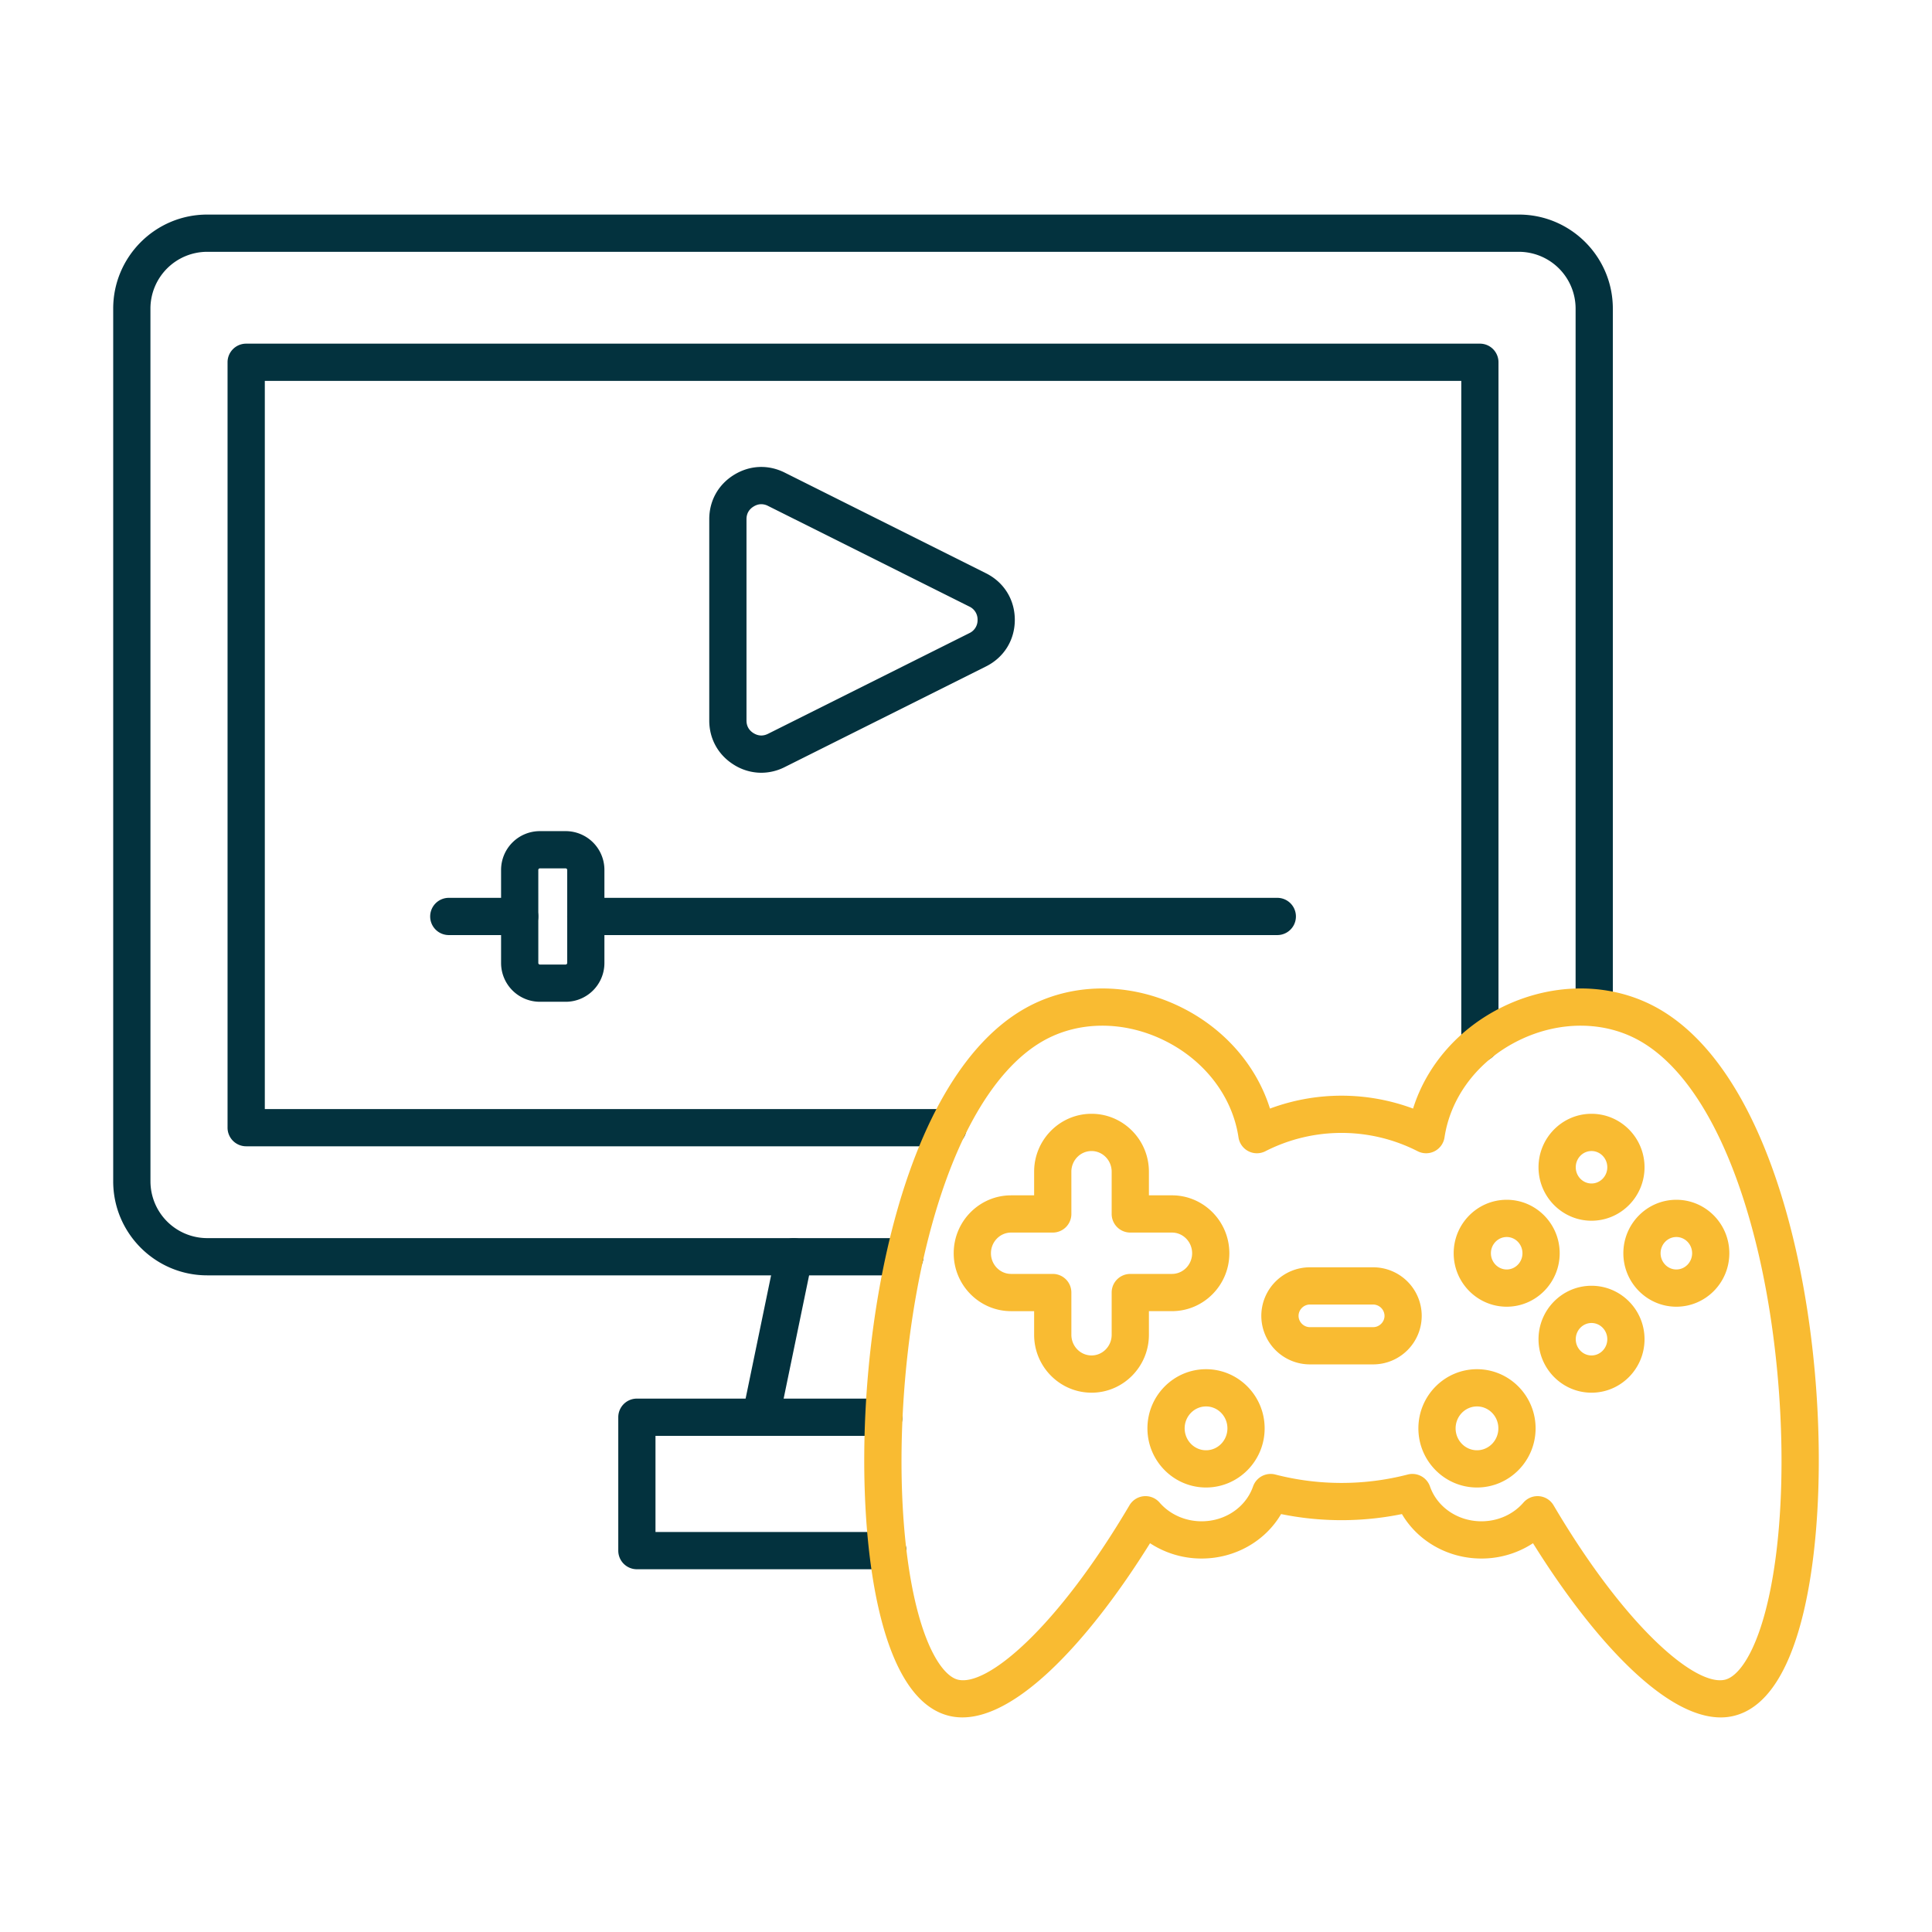
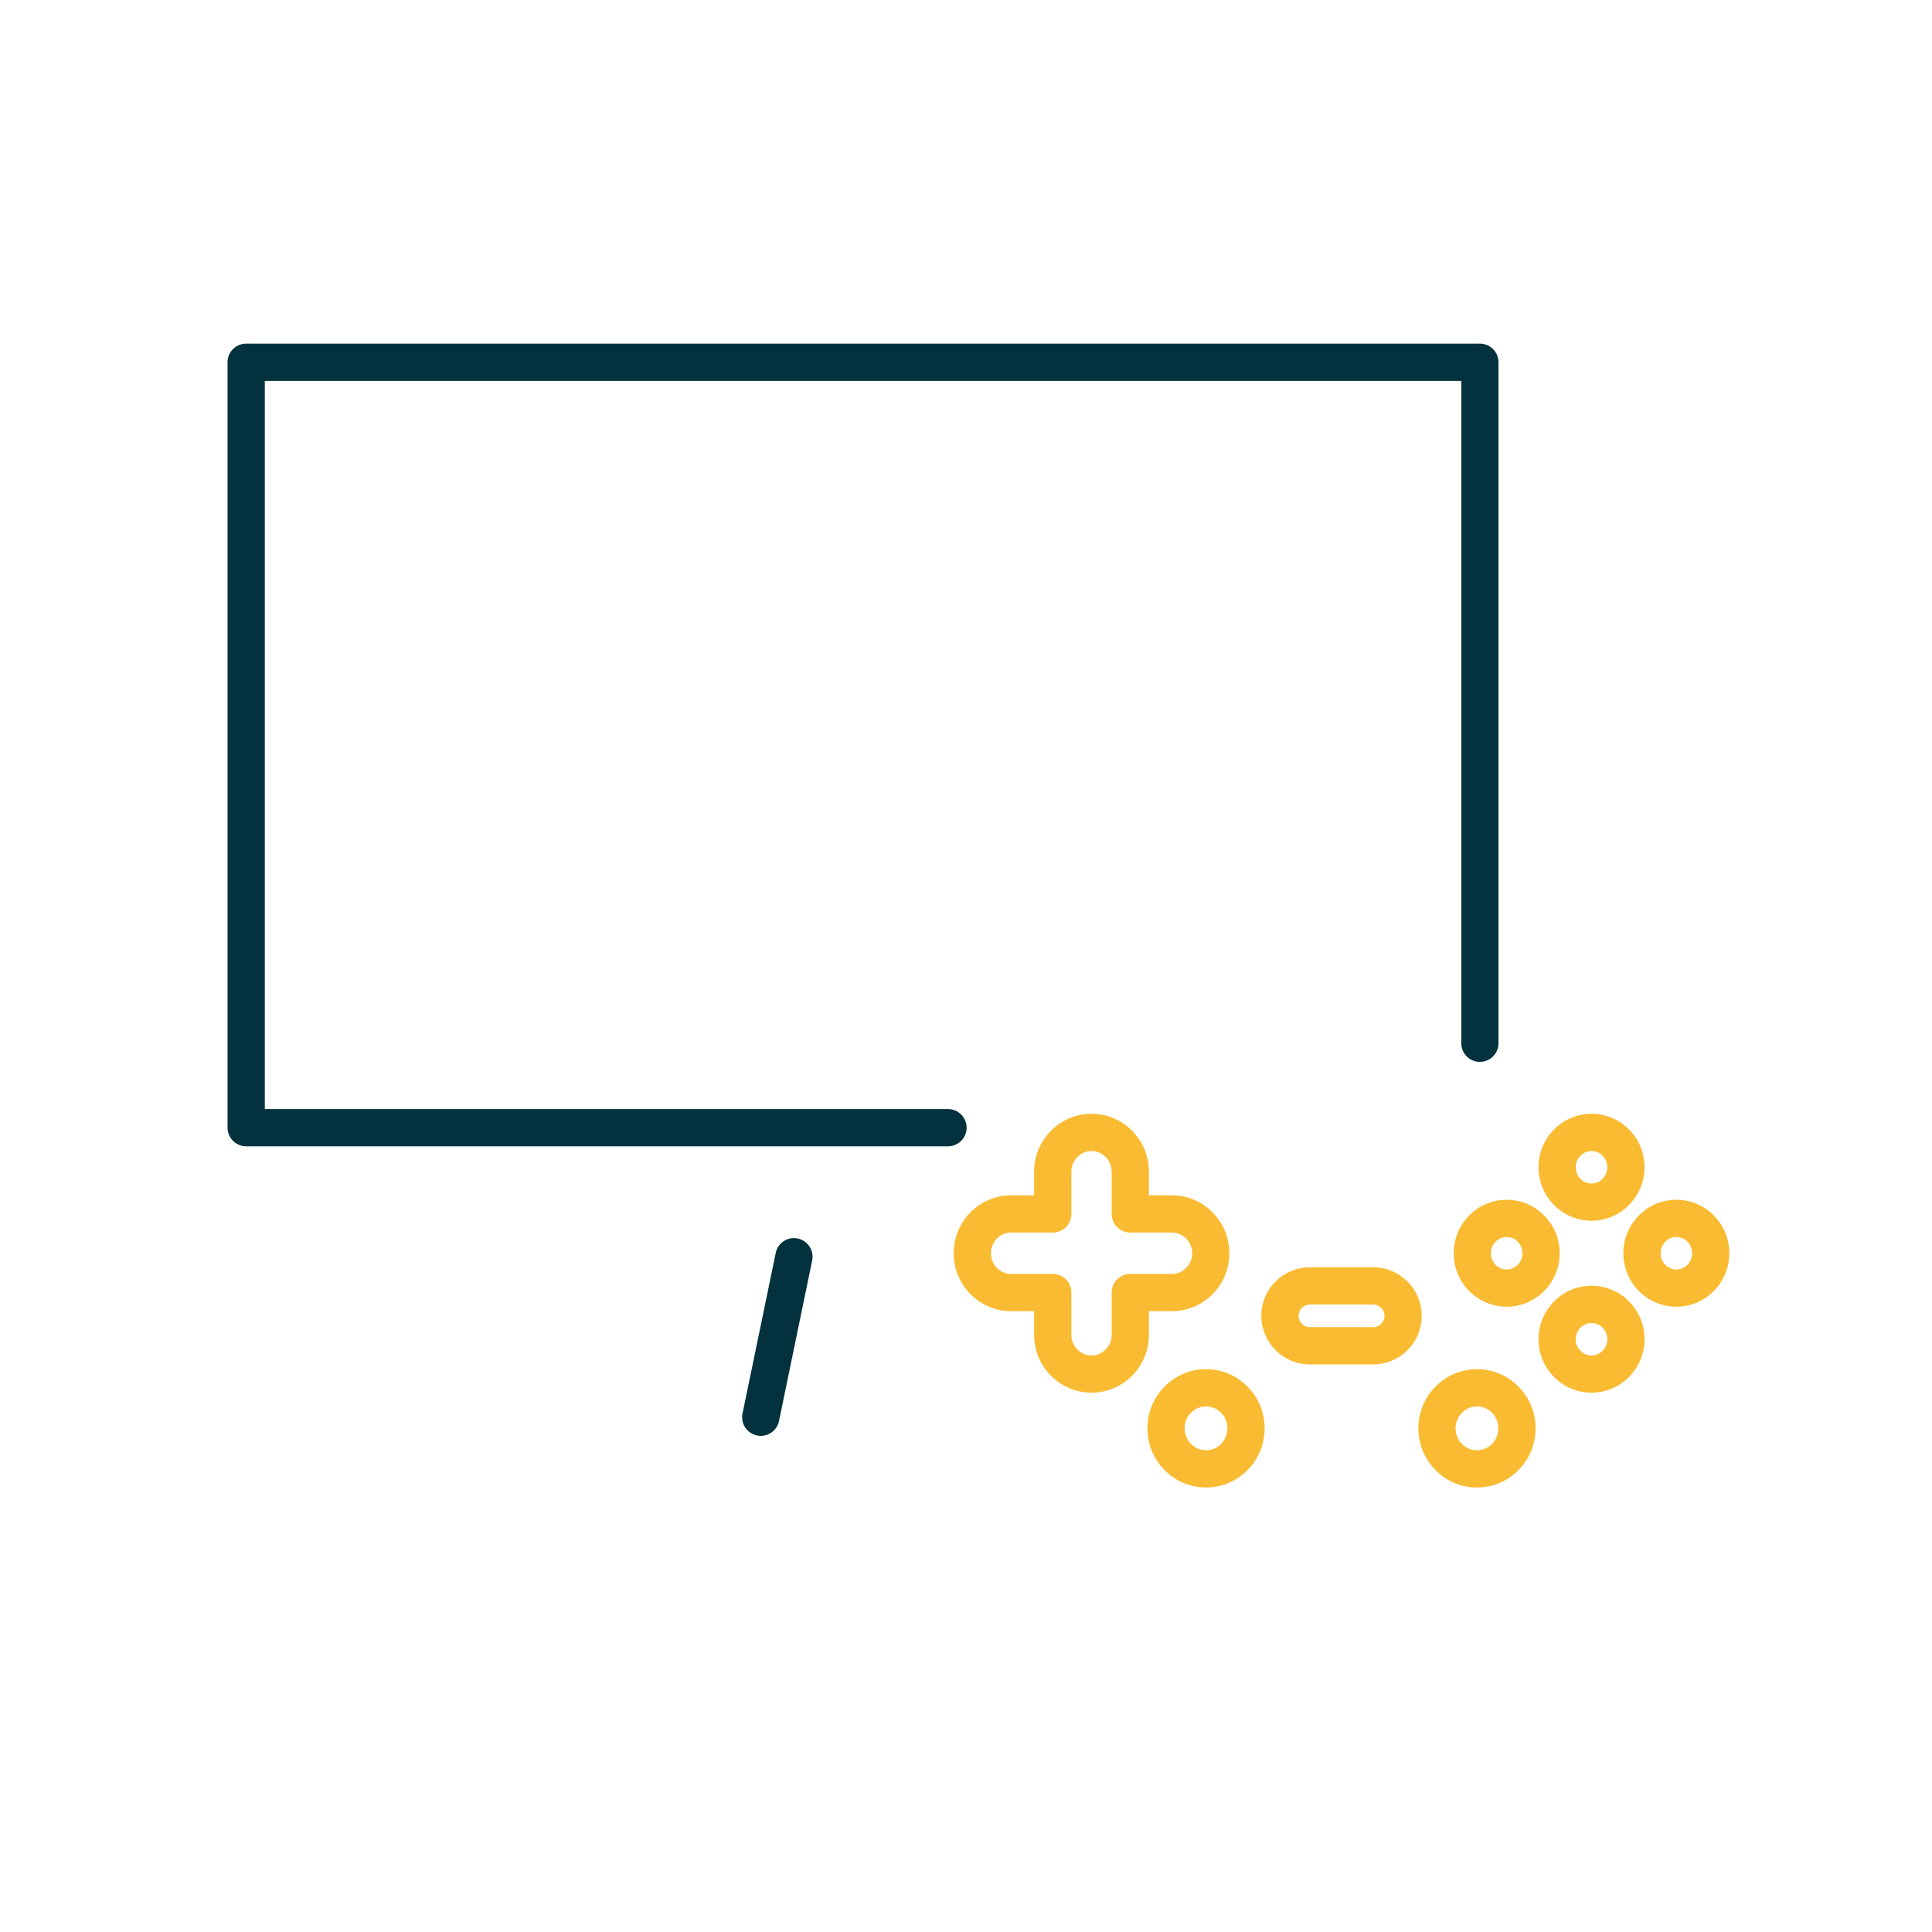
<svg xmlns="http://www.w3.org/2000/svg" width="512" height="512" x="0" y="0" viewBox="0 0 173.397 173.397" style="enable-background:new 0 0 512 512" xml:space="preserve" fill-rule="evenodd" class="">
  <g>
    <g fill="#db4437">
-       <path d="M81.206 114.463h-62.61c-4.65 0-8.436-3.785-8.436-8.437v-78.33c0-4.653 3.784-8.438 8.436-8.438h117.721c4.652 0 8.435 3.785 8.435 8.437V90.44a1.672 1.672 0 0 1-3.342 0V27.695a5.1 5.1 0 0 0-5.093-5.095H18.597a5.1 5.1 0 0 0-5.095 5.095l.002 78.33a5.099 5.099 0 0 0 5.092 5.096h62.61a1.671 1.671 0 0 1 0 3.342z" fill="#03323e" opacity="1" data-original="#db4437" />
      <path d="M85.082 102.88H22.095a1.67 1.67 0 0 1-1.672-1.671V32.514c0-.923.745-1.671 1.671-1.671h110.728c.923 0 1.667.748 1.667 1.671v61.119a1.669 1.669 0 1 1-3.338 0V34.185H23.767v65.353h61.315a1.671 1.671 0 0 1 0 3.342zM68.28 128.867a1.67 1.67 0 0 1-1.637-2.01l2.978-14.403a1.666 1.666 0 0 1 1.972-1.298 1.674 1.674 0 0 1 1.299 1.975l-2.975 14.402a1.676 1.676 0 0 1-1.637 1.334z" fill="#03323e" opacity="1" data-original="#db4437" />
-       <path d="M79.678 140.84H57.16a1.67 1.67 0 0 1-1.67-1.67v-11.975a1.67 1.67 0 0 1 1.67-1.67h22.167a1.671 1.671 0 0 1 0 3.342H58.83v8.631h20.847a1.67 1.67 0 0 1 0 3.342zM68.325 45.252c-.234 0-.467.07-.694.211-.417.26-.633.641-.633 1.134v18.069c0 .493.216.875.633 1.135.423.259.857.278 1.3.058l18.068-9.035a1.28 1.28 0 0 0 .738-1.192 1.28 1.28 0 0 0-.738-1.193L68.93 45.405a1.35 1.35 0 0 0-.606-.153zm0 24.103a4.623 4.623 0 0 1-2.448-.711c-1.409-.872-2.221-2.321-2.221-3.978v-18.07c0-1.656.81-3.105 2.218-3.976 1.41-.87 3.067-.946 4.55-.205l18.068 9.035c1.62.809 2.587 2.372 2.587 4.182 0 1.81-.968 3.373-2.587 4.182l-18.068 9.034a4.673 4.673 0 0 1-2.099.507zM46.642 83.923H40.28a1.67 1.67 0 1 1-.001-3.342h6.364a1.671 1.671 0 0 1 0 3.342zm67.996 0H52.575a1.67 1.67 0 0 1-1.668-1.671c0-.923.745-1.671 1.667-1.671h62.064a1.671 1.671 0 0 1 0 3.342z" fill="#03323e" opacity="1" data-original="#db4437" />
-       <path d="M48.449 77.936a.143.143 0 0 0-.136.135l.001 8.362c0 .07.065.134.135.134h2.323a.14.14 0 0 0 .134-.134V78.07a.142.142 0 0 0-.135-.134zm2.323 11.973H48.45a3.481 3.481 0 0 1-3.478-3.476V78.07a3.48 3.48 0 0 1 3.478-3.476h2.323a3.477 3.477 0 0 1 3.473 3.477v8.362a3.478 3.478 0 0 1-3.474 3.477z" fill="#03323e" opacity="1" data-original="#db4437" />
    </g>
    <g fill="#1865c1">
-       <path d="M137.995 134.278a1.666 1.666 0 0 1 1.437.822c6.521 11.052 12.812 16.313 15.41 15.647 1.454-.369 3.508-3.43 4.508-10.836 1.076-7.993.525-18.331-1.431-26.981-2.25-9.922-6.061-16.85-10.74-19.508-3.165-1.799-7.21-1.823-10.824-.065-3.647 1.776-6.155 5.038-6.71 8.725a1.67 1.67 0 0 1-2.412 1.24 15.023 15.023 0 0 0-13.664 0 1.67 1.67 0 0 1-2.413-1.24c-.55-3.688-3.06-6.95-6.708-8.725-3.614-1.758-7.66-1.734-10.824.065-4.676 2.658-8.492 9.586-10.737 19.508-1.96 8.65-2.51 18.989-1.434 26.981 1 7.406 3.053 10.468 4.508 10.836 2.608.665 8.888-4.597 15.409-15.647a1.67 1.67 0 0 1 2.701-.246c.927 1.069 2.305 1.682 3.775 1.682 2.11 0 3.965-1.257 4.616-3.128a1.674 1.674 0 0 1 1.998-1.069 23.765 23.765 0 0 0 11.882 0 1.672 1.672 0 0 1 1.998 1.068c.652 1.871 2.507 3.129 4.617 3.129 1.474 0 2.848-.613 3.774-1.682.32-.367.78-.576 1.264-.576zm16.436 19.86c-5.236 0-11.848-7.606-16.844-15.634a8.413 8.413 0 0 1-4.63 1.374c-2.997 0-5.7-1.555-7.134-3.99a27.13 27.13 0 0 1-10.844 0c-1.43 2.435-4.136 3.99-7.133 3.99a8.42 8.42 0 0 1-4.63-1.374c-5.396 8.674-12.68 16.856-18.08 15.481-4.414-1.12-6.242-8.03-6.994-13.628-2.147-15.938 1.542-42.857 13.831-49.84 4.124-2.344 9.334-2.405 13.937-.165 3.948 1.921 6.851 5.25 8.07 9.143a18.398 18.398 0 0 1 12.843 0c1.22-3.894 4.121-7.222 8.07-9.143 4.606-2.24 9.814-2.179 13.94.164 12.286 6.983 15.975 33.903 13.827 49.84-.75 5.598-2.58 12.508-6.994 13.63a4.873 4.873 0 0 1-1.235.152z" fill="#f9bb32" opacity="1" data-original="#1865c1" class="" />
      <path d="M90.745 110.623c-.995 0-1.807.833-1.807 1.856 0 1.023.811 1.855 1.807 1.855h3.74c.926 0 1.67.748 1.67 1.671l.001 3.792c0 1.022.81 1.854 1.81 1.854.996 0 1.806-.832 1.806-1.854v-3.792c0-.923.749-1.67 1.671-1.67l3.74-.001c.998 0 1.81-.832 1.81-1.855 0-1.023-.812-1.856-1.81-1.856h-3.74a1.671 1.671 0 0 1-1.671-1.67v-3.792c0-1.023-.81-1.855-1.807-1.855-.999 0-1.81.832-1.81 1.855l.001 3.791a1.67 1.67 0 0 1-1.672 1.671zm7.22 14.37c-2.84 0-5.152-2.33-5.152-5.196v-2.12h-2.068c-2.84 0-5.15-2.332-5.15-5.198s2.309-5.197 5.15-5.197h2.068v-2.121c0-2.866 2.311-5.198 5.152-5.198s5.15 2.332 5.15 5.198v2.12h2.068c2.84 0 5.151 2.332 5.151 5.198.002 2.866-2.31 5.197-5.152 5.197h-2.067v2.12c0 2.866-2.31 5.198-5.15 5.198zM142.838 103.305c-.78 0-1.414.653-1.414 1.457.001.803.634 1.456 1.414 1.456.78 0 1.417-.654 1.417-1.456 0-.804-.637-1.457-1.417-1.457zm0 6.255c-2.62 0-4.756-2.152-4.756-4.798.001-2.646 2.134-4.799 4.756-4.799 2.626 0 4.759 2.153 4.759 4.799 0 2.645-2.134 4.798-4.759 4.798zM142.838 118.739c-.78 0-1.414.654-1.414 1.456.001.804.634 1.457 1.414 1.457.78 0 1.417-.653 1.417-1.457 0-.803-.637-1.456-1.417-1.456zm0 6.255c-2.62 0-4.756-2.153-4.756-4.799.001-2.645 2.134-4.798 4.756-4.798 2.626 0 4.759 2.152 4.759 4.798s-2.134 4.799-4.759 4.799zM135.228 111.022c-.78 0-1.419.653-1.419 1.457.001.802.638 1.456 1.418 1.456.78 0 1.413-.653 1.413-1.456.001-.804-.633-1.457-1.412-1.457zm0 6.255c-2.626 0-4.76-2.152-4.76-4.798 0-2.647 2.134-4.799 4.759-4.799 2.622 0 4.755 2.153 4.755 4.799 0 2.646-2.134 4.798-4.754 4.798zM150.452 111.022c-.78 0-1.414.653-1.414 1.457.001.802.634 1.456 1.414 1.456.78 0 1.416-.653 1.416-1.456.002-.804-.636-1.457-1.416-1.457zm0 6.255c-2.62 0-4.756-2.152-4.756-4.798.001-2.647 2.134-4.799 4.756-4.799 2.626 0 4.755 2.153 4.755 4.799.001 2.646-2.13 4.798-4.755 4.798zM108.243 126.228c-1.059 0-1.92.883-1.92 1.967.003 1.084.861 1.966 1.92 1.966 1.06 0 1.918-.882 1.918-1.966.001-1.085-.86-1.967-1.918-1.967zm0 7.275c-2.9 0-5.261-2.381-5.261-5.308 0-2.928 2.36-5.309 5.26-5.309 2.901 0 5.26 2.381 5.26 5.309.002 2.927-2.36 5.308-5.259 5.308zM132.56 126.228c-1.058 0-1.919.883-1.919 1.967.002 1.084.86 1.966 1.919 1.966 1.059 0 1.918-.882 1.918-1.966.001-1.085-.86-1.967-1.918-1.967zm0 7.275c-2.9 0-5.26-2.381-5.26-5.308 0-2.928 2.36-5.309 5.26-5.309s5.26 2.381 5.26 5.309c0 2.927-2.36 5.308-5.26 5.308zM117.56 117.082c-.55 0-1.014.465-1.014 1.015 0 .55.463 1.015 1.013 1.015h5.686c.55 0 1.016-.465 1.016-1.015a1.03 1.03 0 0 0-1.017-1.015zm5.685 5.372h-5.685a4.361 4.361 0 0 1-4.357-4.357 4.362 4.362 0 0 1 4.356-4.357h5.686a4.36 4.36 0 0 1 4.354 4.357 4.36 4.36 0 0 1-4.354 4.357z" fill="#f9bb32" opacity="1" data-original="#1865c1" class="" />
    </g>
  </g>
</svg>